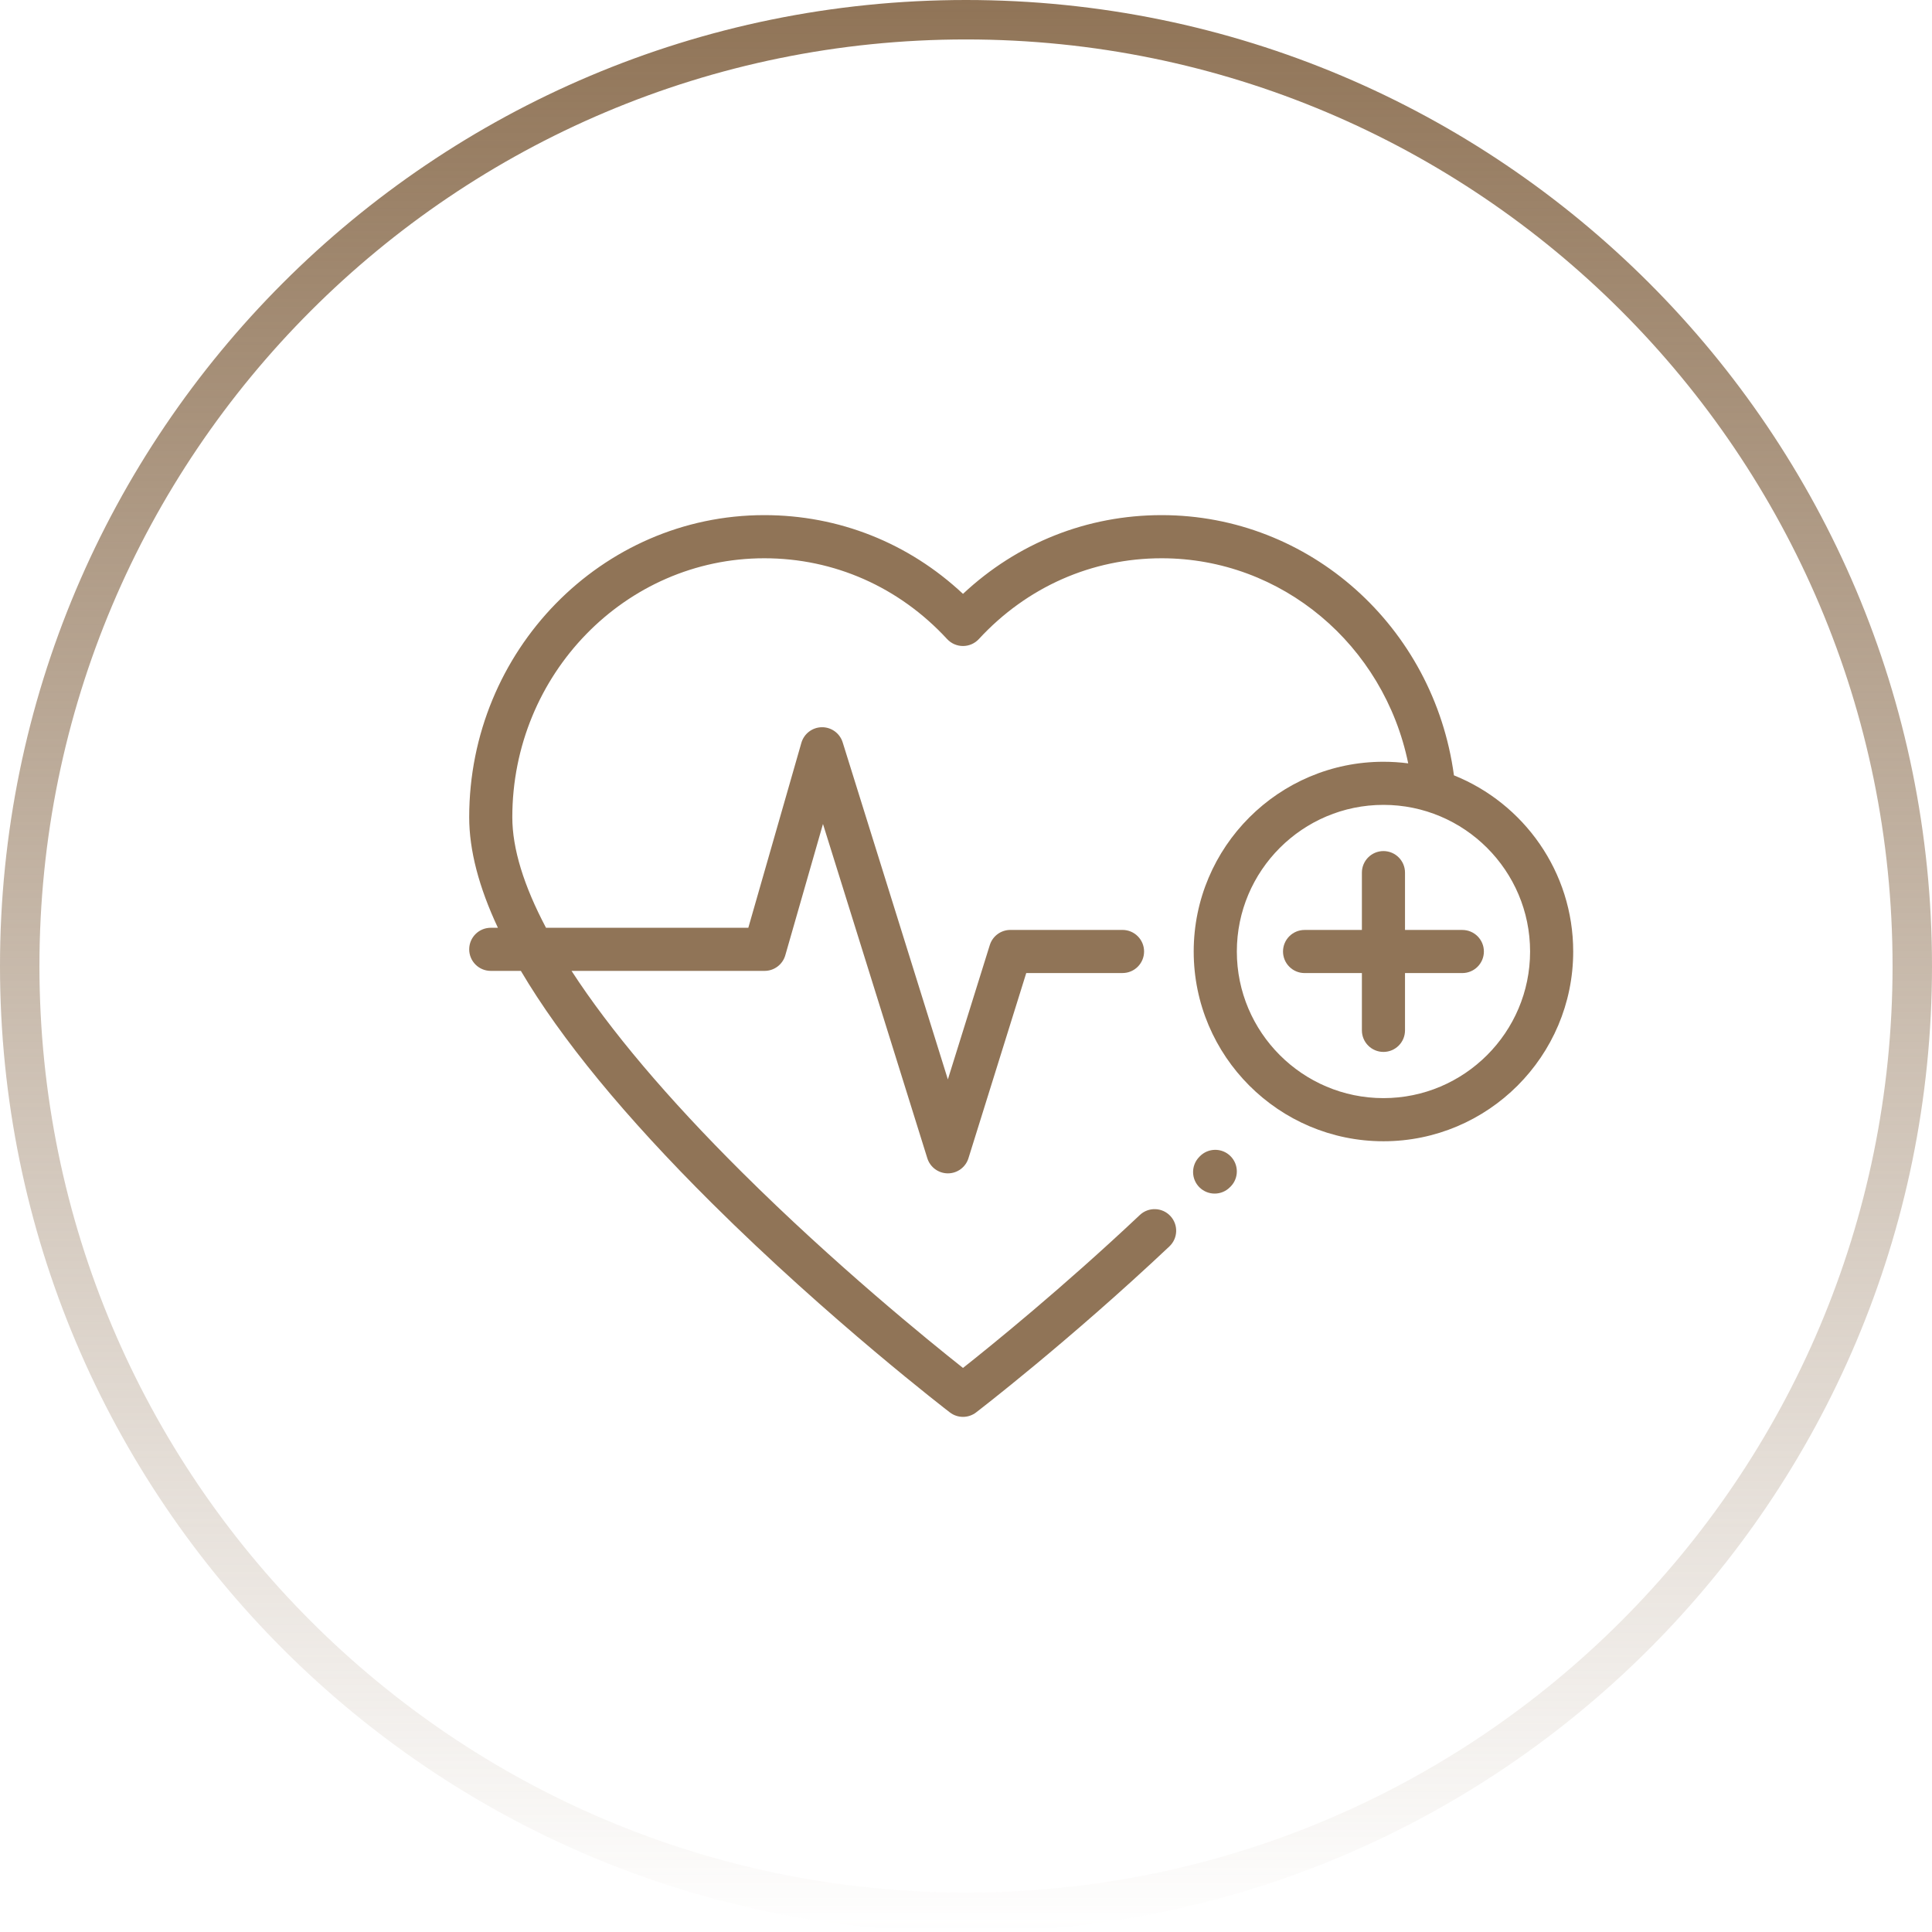
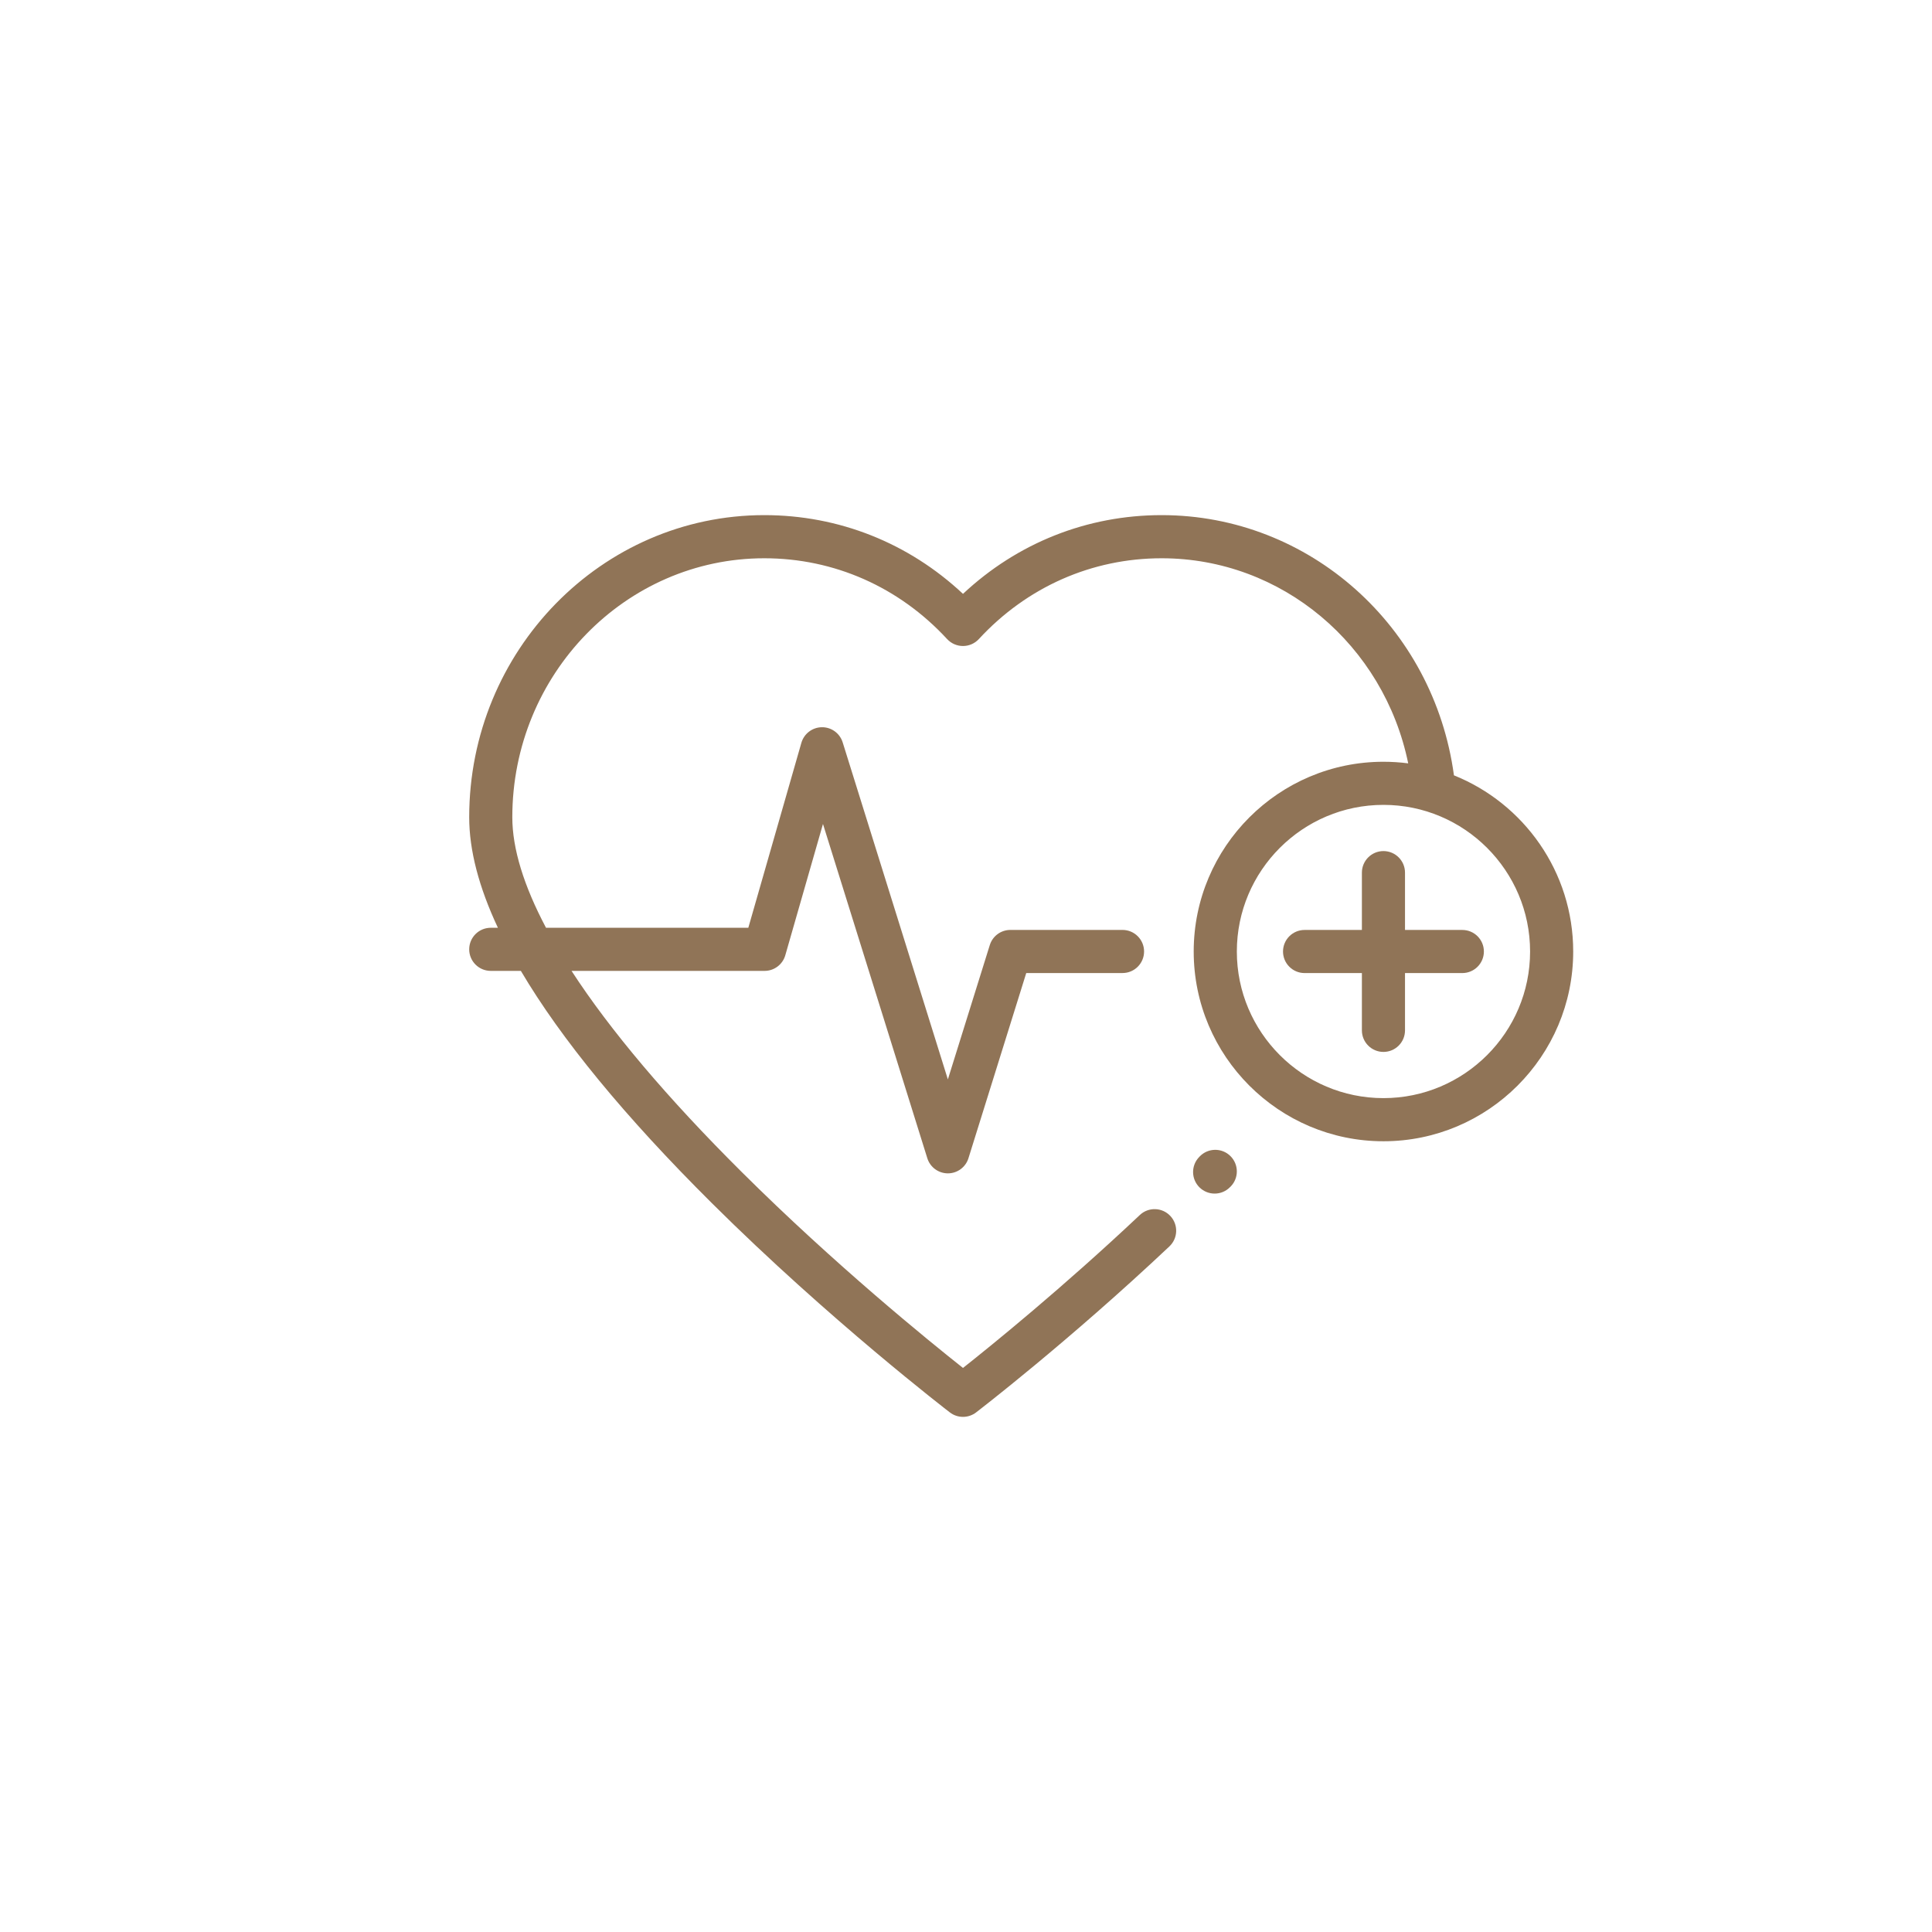
<svg xmlns="http://www.w3.org/2000/svg" width="70" height="70" viewBox="0 0 70 70" fill="none">
-   <path fill-rule="evenodd" clip-rule="evenodd" d="M35 68.571C53.541 68.571 68.571 53.541 68.571 35C68.571 16.459 53.541 1.429 35 1.429C16.459 1.429 1.429 16.459 1.429 35C1.429 53.541 16.459 68.571 35 68.571ZM35 70C54.33 70 70 54.33 70 35C70 15.67 54.33 0 35 0C15.67 0 0 15.67 0 35C0 54.33 15.67 70 35 70Z" fill="url(#paint0_linear_21_47)" />
  <path d="M44.578 41.884C44.27 41.582 43.775 41.587 43.473 41.895L43.451 41.918C43.149 42.226 43.154 42.721 43.462 43.023C43.615 43.172 43.812 43.246 44.009 43.246C44.212 43.246 44.414 43.168 44.567 43.011L44.59 42.989C44.892 42.681 44.886 42.186 44.578 41.884Z" fill="#907457" />
  <path d="M52.982 33.694H50.906V31.617C50.906 31.186 50.556 30.836 50.125 30.836C49.694 30.836 49.344 31.186 49.344 31.617V33.694H47.268C46.836 33.694 46.486 34.043 46.486 34.475C46.486 34.906 46.836 35.256 47.268 35.256H49.344V37.332C49.344 37.764 49.694 38.113 50.125 38.113C50.556 38.113 50.906 37.764 50.906 37.332V35.256H52.982C53.414 35.256 53.764 34.906 53.764 34.475C53.764 34.043 53.414 33.694 52.982 33.694Z" fill="#907457" />
  <path d="M52.679 28.092C51.95 22.699 47.441 18.664 42.09 18.664C39.389 18.664 36.861 19.671 34.891 21.517C32.92 19.671 30.393 18.664 27.692 18.664C21.796 18.664 17 23.574 17 29.61C17 30.803 17.348 32.139 18.04 33.615H17.781C17.35 33.615 17 33.965 17 34.396C17 34.828 17.35 35.177 17.781 35.177H18.872C20.331 37.648 22.639 40.457 25.785 43.585C30.049 47.825 34.373 51.142 34.416 51.175C34.556 51.282 34.723 51.336 34.891 51.336C35.058 51.336 35.225 51.282 35.365 51.175C35.398 51.15 38.705 48.614 42.37 45.159C42.684 44.863 42.698 44.369 42.402 44.055C42.106 43.741 41.612 43.726 41.298 44.022C38.503 46.657 35.923 48.747 34.891 49.563C33.664 48.593 30.25 45.823 26.876 42.466C24.174 39.779 22.106 37.33 20.708 35.177H27.702C28.05 35.177 28.357 34.946 28.453 34.611L29.818 29.854L33.598 41.964C33.7 42.291 34.002 42.513 34.344 42.513C34.685 42.513 34.988 42.291 35.089 41.964L37.183 35.255H40.671C41.102 35.255 41.452 34.906 41.452 34.474C41.452 34.043 41.102 33.693 40.671 33.693H36.608C36.266 33.693 35.964 33.915 35.862 34.242L34.343 39.109L30.532 26.898C30.429 26.568 30.123 26.344 29.777 26.349C29.432 26.353 29.131 26.583 29.035 26.915L27.113 33.615H19.783C18.976 32.09 18.562 30.746 18.562 29.61C18.562 24.436 22.658 20.227 27.692 20.227C30.221 20.227 32.574 21.267 34.316 23.155C34.464 23.315 34.672 23.406 34.891 23.406C35.109 23.406 35.317 23.315 35.465 23.155C37.207 21.267 39.56 20.227 42.09 20.227C46.442 20.227 50.142 23.365 51.022 27.658C50.728 27.62 50.429 27.6 50.125 27.6C46.334 27.6 43.25 30.684 43.25 34.475C43.25 38.266 46.334 41.35 50.125 41.35C53.916 41.35 57 38.266 57 34.475C57 31.586 55.209 29.108 52.679 28.092ZM50.125 39.787C47.196 39.787 44.813 37.404 44.813 34.475C44.813 31.545 47.196 29.162 50.125 29.162C53.054 29.162 55.438 31.545 55.438 34.475C55.438 37.404 53.054 39.787 50.125 39.787Z" fill="#907457" />
  <defs>
    <linearGradient id="paint0_linear_21_47" x1="35" y1="0" x2="35" y2="70" gradientUnits="userSpaceOnUse">
      <stop stop-color="#907457" />
      <stop offset="1" stop-color="#907457" stop-opacity="0" />
    </linearGradient>
  </defs>
</svg>